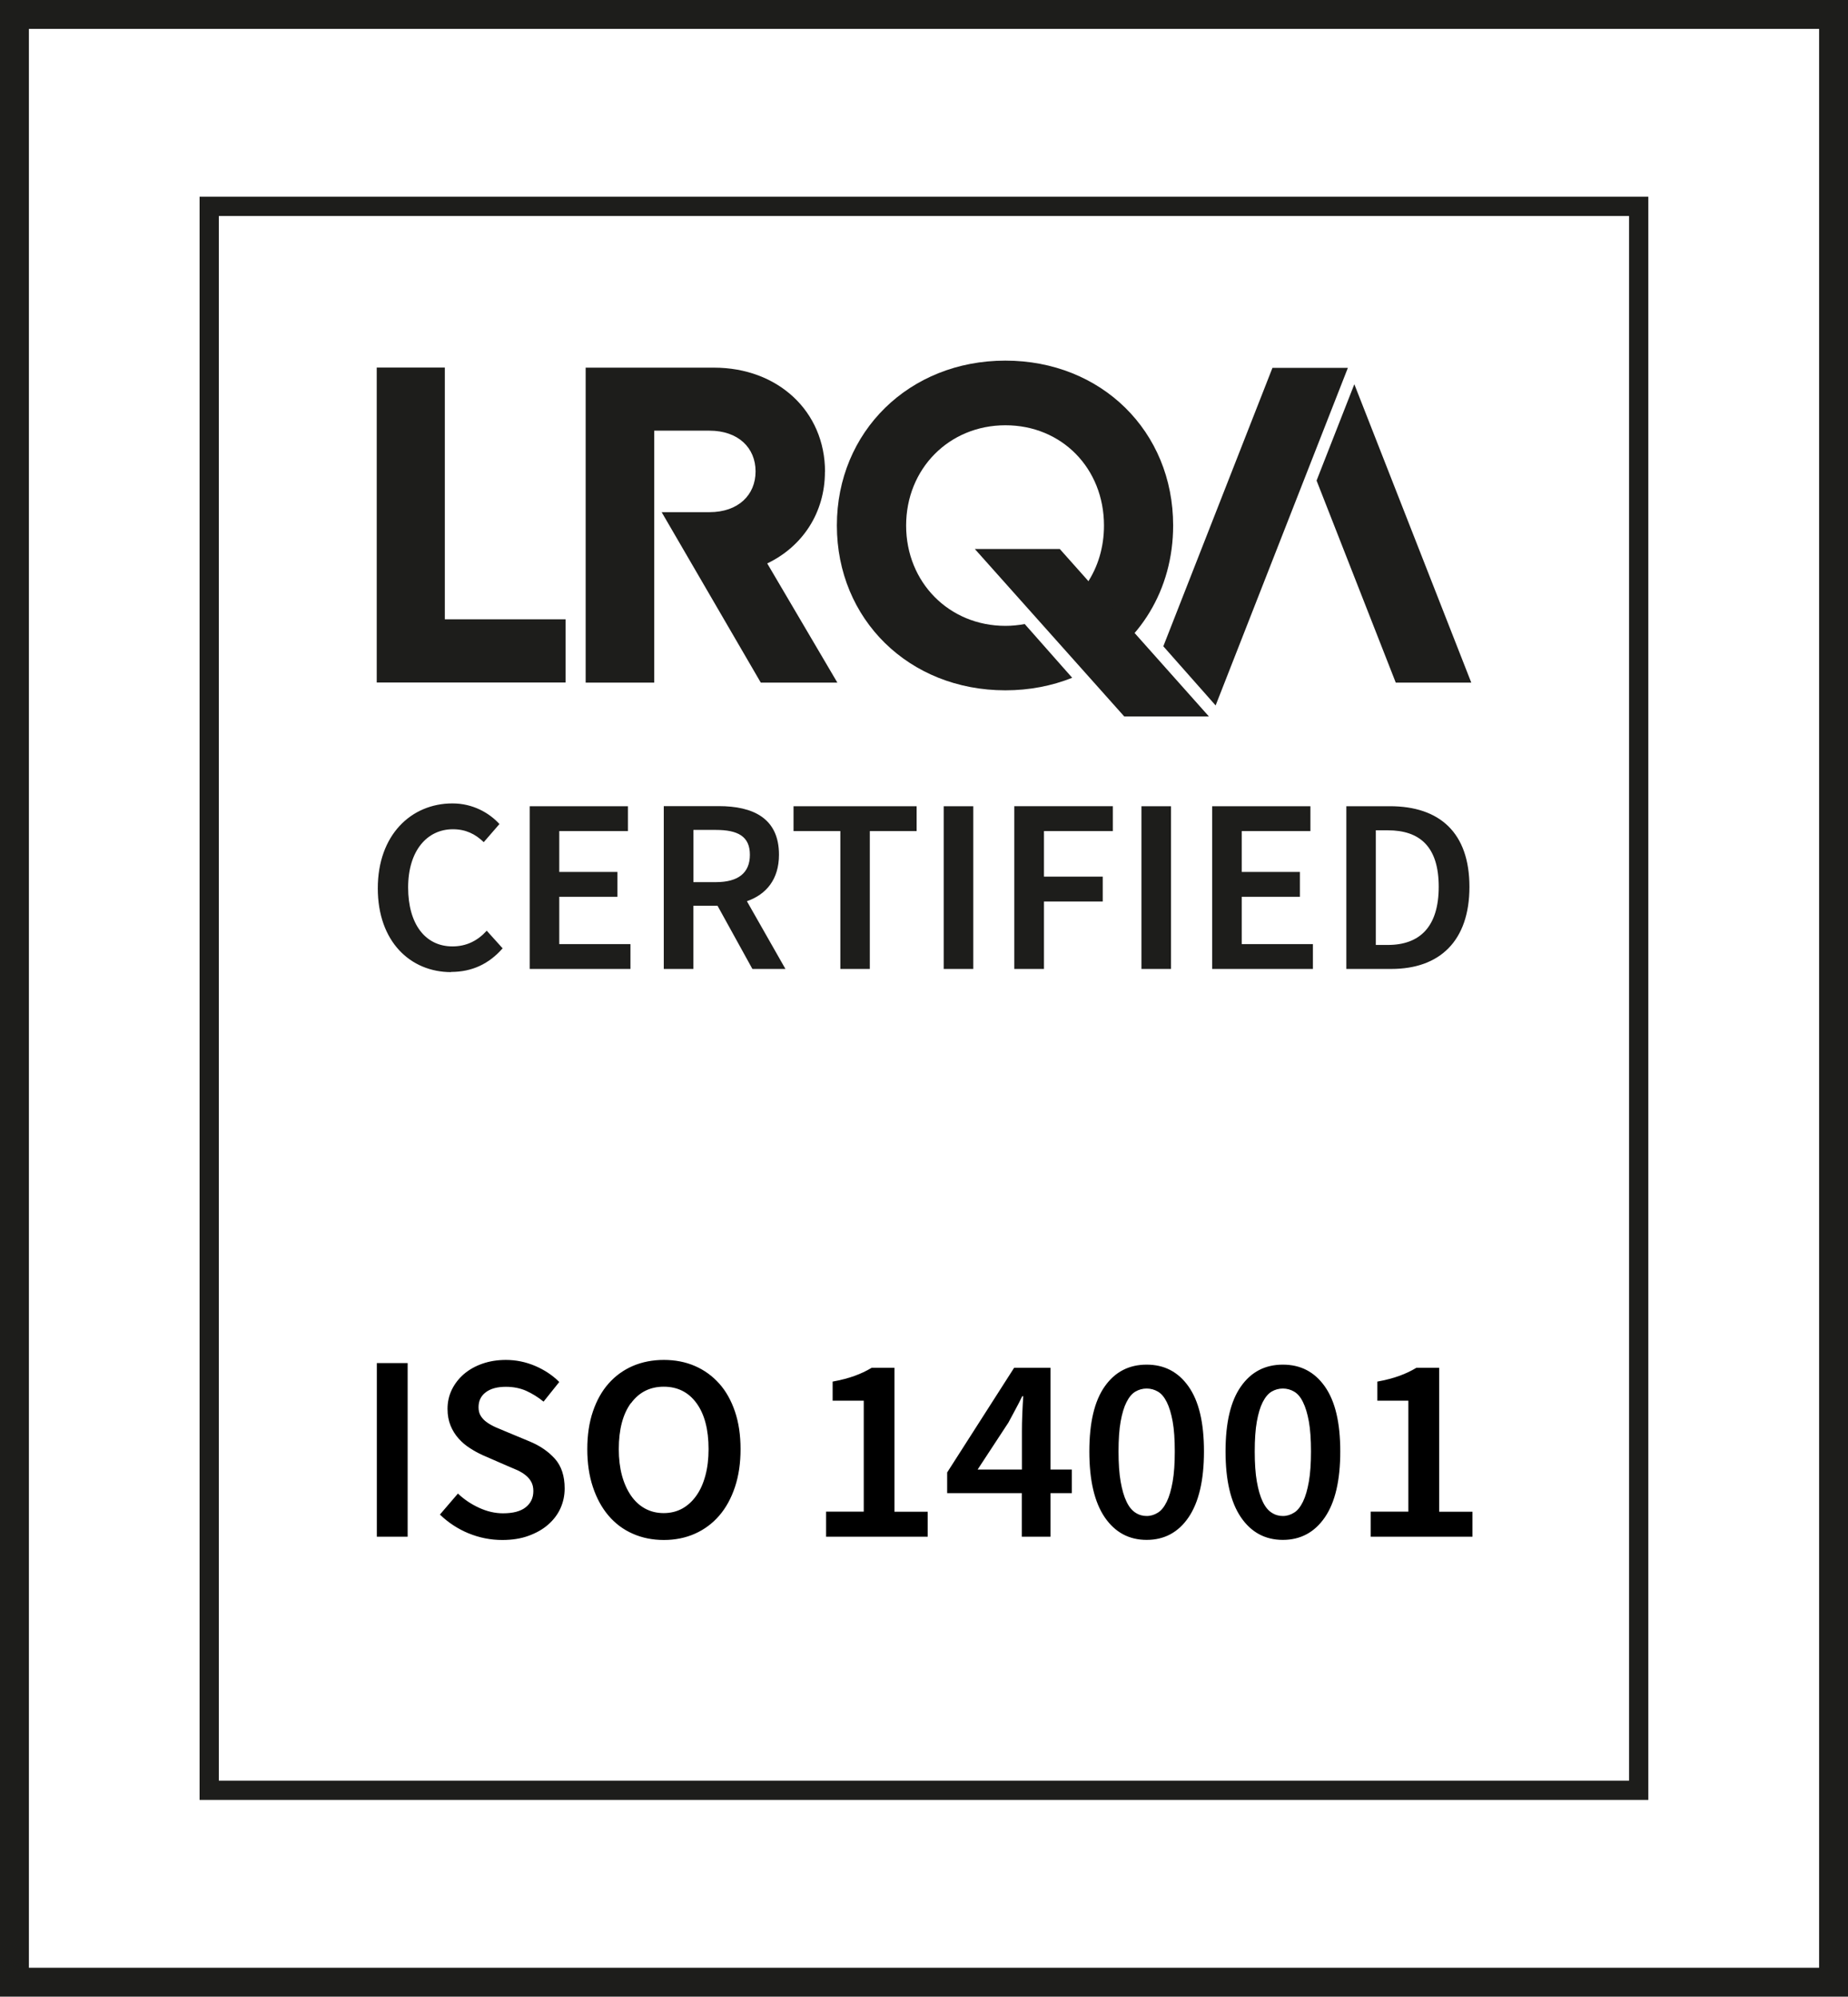
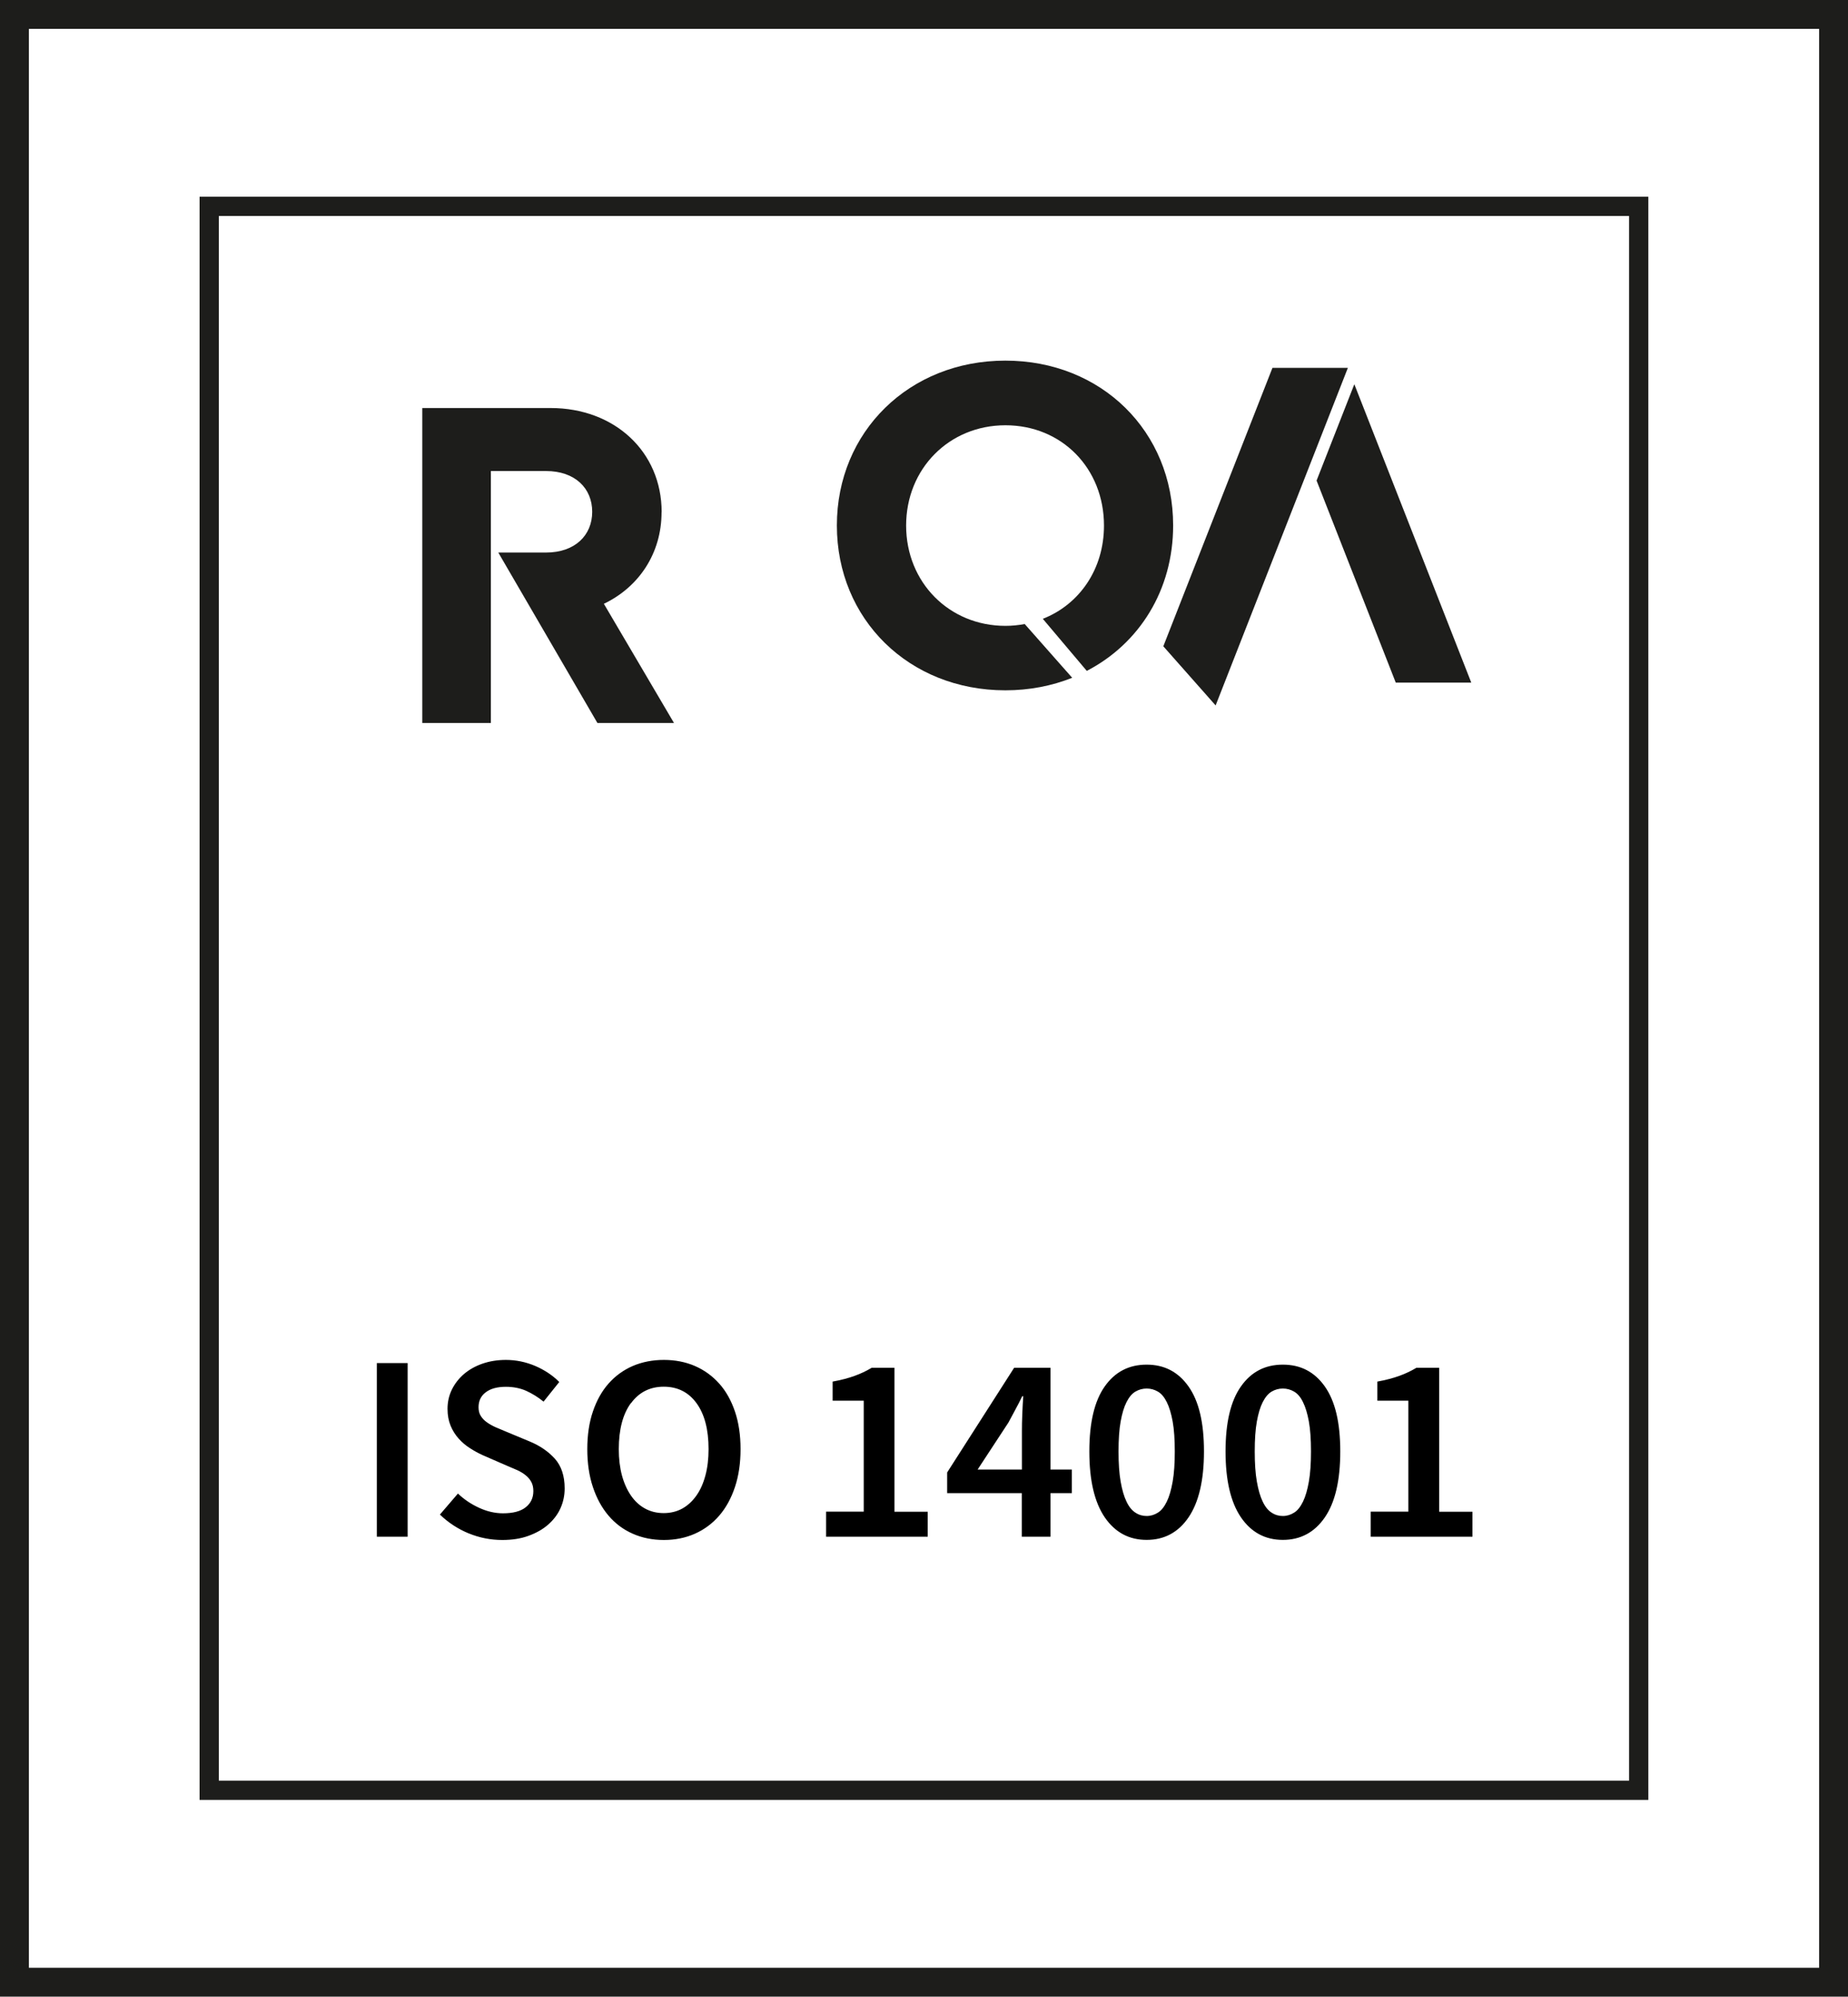
<svg xmlns="http://www.w3.org/2000/svg" id="Layer_1" data-name="Layer 1" viewBox="0 0 191.85 207.24">
  <defs>
    <style> .cls-1 { fill: #000; } .cls-1, .cls-2 { stroke-width: 0px; } .cls-3 { stroke-width: 2px; } .cls-3, .cls-4 { fill: none; stroke: #1d1d1b; stroke-miterlimit: 10; } .cls-2 { fill: #1d1d1b; } .cls-4 { stroke-width: 3px; } </style>
  </defs>
  <polygon class="cls-4" points="190.35 205.74 1.5 205.74 1.5 1.5 190.35 1.5 190.35 205.74 190.35 205.74" />
  <polygon class="cls-3" points="21.72 185.82 170.12 185.82 170.12 21.42 21.72 21.42 21.72 185.82 21.72 185.82" />
-   <polygon class="cls-2" points="46.18 64.28 46.18 38.15 39.11 38.15 39.11 70.84 58.72 70.84 58.72 64.28 46.18 64.28 46.18 64.28" />
  <path class="cls-2" d="M112.83,69.63c5.44-2.82,8.96-8.38,8.96-15.09,0-9.77-7.45-17.11-17.42-17.11s-17.49,7.37-17.49,17.11,7.49,17.11,17.49,17.11c2.5,0,4.83-.46,6.94-1.3l-4.93-5.58c-.65.12-1.31.19-2,.19-5.84,0-10.31-4.51-10.31-10.41s4.46-10.41,10.31-10.41,10.23,4.47,10.23,10.41c0,4.53-2.55,8.19-6.35,9.68l4.57,5.41h0Z" />
  <polygon class="cls-2" points="136.68 49.88 144.9 70.85 152.74 70.85 140.6 39.88 136.68 49.88 136.68 49.88" />
  <polygon class="cls-2" points="132.1 38.18 120.77 67.08 126.2 73.22 139.93 38.18 132.1 38.18 132.1 38.18" />
-   <path class="cls-2" d="M68.69,53.16h0,0s0,0,0,0h0ZM85.65,48.97c0-6.3-4.91-10.81-11.53-10.81h-13.32v32.69h7.12v-26.15h5.73c3,0,4.79,1.79,4.79,4.23s-1.79,4.23-4.79,4.23h-4.96l10.29,17.69h7.95l-7.28-12.37c3.64-1.74,5.99-5.24,5.99-9.51" />
-   <polygon class="cls-2" points="110.02 56.98 101.2 56.98 116.71 74.36 125.5 74.36 125.5 74.36 110.02 56.98 110.02 56.98" />
-   <path class="cls-2" d="M46.83,100.88c2.17,0,3.93-.83,5.35-2.45l-1.65-1.83c-.93,1.03-2.09,1.63-3.56,1.63-2.82,0-4.6-2.32-4.6-6.12s1.96-6.04,4.65-6.04c1.32,0,2.32.49,3.2,1.34l1.63-1.88c-1.06-1.16-2.76-2.14-4.88-2.14-4.29,0-7.75,3.28-7.75,8.81s3.38,8.7,7.62,8.7h0ZM54.99,100.57h10.46v-2.58h-7.39v-4.91h6.04v-2.58h-6.04v-4.24h7.13v-2.58h-10.2v16.89h0ZM68.91,100.57h3.07v-6.56h2.51l3.62,6.56h3.43l-4-7.03c2.01-.7,3.33-2.27,3.33-4.83,0-3.8-2.71-5.04-6.25-5.04h-5.71v16.89h0ZM71.99,91.56v-5.42h2.32c2.3,0,3.54.67,3.54,2.58s-1.24,2.84-3.54,2.84h-2.32ZM87.23,100.57h3.07v-14.31h4.86v-2.58h-12.78v2.58h4.86v14.31h0ZM97.97,100.57h3.07v-16.89h-3.07v16.89h0ZM105.31,100.57h3.07v-7h6.1v-2.58h-6.1v-4.73h7.15v-2.58h-10.23v16.89h0ZM118.5,100.57h3.07v-16.89h-3.07v16.89h0ZM125.84,100.57h10.46v-2.58h-7.39v-4.91h6.04v-2.58h-6.04v-4.24h7.13v-2.58h-10.2v16.89h0ZM139.76,100.57h4.68c5.01,0,8.11-2.89,8.11-8.52s-3.1-8.37-8.26-8.37h-4.52v16.89h0ZM142.83,98.09v-11.91h1.24c3.36,0,5.29,1.73,5.29,5.86s-1.94,6.04-5.29,6.04h-1.24Z" />
+   <path class="cls-2" d="M68.69,53.16h0,0s0,0,0,0h0Zc0-6.3-4.91-10.81-11.53-10.81h-13.32v32.69h7.12v-26.15h5.73c3,0,4.79,1.79,4.79,4.23s-1.79,4.23-4.79,4.23h-4.96l10.29,17.69h7.95l-7.28-12.37c3.64-1.74,5.99-5.24,5.99-9.51" />
  <path class="cls-1" d="M42.32,159.5v-18.02h-3.2v18.02h3.2ZM48.65,159.15c1.12.46,2.29.69,3.5.69,1.01,0,1.92-.14,2.71-.43.8-.29,1.48-.67,2.04-1.16.56-.49.99-1.05,1.28-1.69.29-.64.44-1.33.44-2.07,0-1.3-.34-2.33-1.02-3.09-.68-.75-1.55-1.35-2.62-1.79l-2.45-1.02c-.37-.15-.73-.3-1.07-.45-.35-.16-.66-.33-.92-.52-.27-.19-.48-.41-.63-.66-.16-.25-.23-.55-.23-.9,0-.66.25-1.18.76-1.56.51-.38,1.2-.56,2.08-.56.77,0,1.47.14,2.09.41.62.28,1.23.65,1.82,1.13l1.63-2.04c-.7-.7-1.53-1.25-2.51-1.67-.97-.41-1.98-.62-3.03-.62-.88,0-1.69.13-2.44.39-.74.26-1.38.62-1.92,1.08-.53.46-.95,1-1.25,1.61-.3.62-.45,1.28-.45,2,0,.66.11,1.24.32,1.75.21.51.49.95.84,1.34.35.39.74.72,1.17.99.43.28.87.52,1.31.72l2.48,1.08c.4.17.78.33,1.12.48.34.16.63.33.88.54.25.2.44.43.58.69.14.26.21.57.21.94,0,.7-.26,1.26-.79,1.68-.52.42-1.31.63-2.36.63-.83,0-1.65-.19-2.48-.57-.83-.38-1.56-.87-2.2-1.48l-1.87,2.18c.88.85,1.88,1.5,3,1.96h0ZM61.55,154.34c.39,1.17.93,2.16,1.63,2.98.7.82,1.53,1.44,2.51,1.87.97.43,2.05.65,3.23.65s2.25-.22,3.22-.65c.97-.43,1.82-1.06,2.52-1.87.71-.82,1.25-1.81,1.64-2.98.39-1.17.58-2.48.58-3.93s-.19-2.75-.58-3.9c-.39-1.15-.93-2.12-1.64-2.91-.71-.79-1.55-1.4-2.52-1.82-.97-.42-2.05-.63-3.22-.63s-2.25.21-3.23.63c-.97.42-1.81,1.03-2.51,1.82-.7.79-1.24,1.76-1.63,2.91-.39,1.15-.58,2.45-.58,3.9s.19,2.76.58,3.93h0ZM65.51,145.64c.84-1.14,1.97-1.71,3.4-1.71s2.57.57,3.4,1.71c.83,1.14,1.25,2.73,1.25,4.77,0,1.01-.11,1.93-.33,2.74-.22.82-.53,1.52-.94,2.09-.41.58-.89,1.02-1.46,1.34-.57.31-1.21.47-1.93.47s-1.36-.16-1.93-.47c-.57-.31-1.06-.76-1.46-1.34-.4-.58-.72-1.28-.94-2.09-.22-.82-.33-1.73-.33-2.74,0-2.04.42-3.63,1.25-4.77h0ZM85.75,159.5h10.56v-2.59h-3.45v-14.94h-2.37c-.55.33-1.14.61-1.78.84-.63.23-1.39.43-2.27.59v1.98h3.23v11.52h-3.91v2.59h0ZM98.34,154.98h7.74v4.52h2.98v-4.52h2.21v-2.45h-2.21v-10.56h-3.78l-6.95,10.86v2.15h0ZM101.49,152.53l3.2-4.88c.26-.48.5-.94.74-1.38.24-.44.47-.89.69-1.35h.11c-.04.51-.07,1.12-.1,1.82-.03.7-.04,1.3-.04,1.82v3.97h-4.6ZM114.69,157.49c1.07,1.56,2.52,2.34,4.35,2.34s3.29-.78,4.35-2.34c1.06-1.56,1.6-3.84,1.6-6.84s-.53-5.22-1.6-6.74c-1.07-1.52-2.52-2.27-4.35-2.27s-3.29.75-4.35,2.26c-1.07,1.51-1.6,3.76-1.6,6.75s.53,5.27,1.6,6.84h0ZM116.34,147.54c.15-.83.35-1.5.61-2.01.26-.51.56-.88.92-1.09.36-.21.75-.32,1.17-.32s.81.11,1.17.32c.36.21.66.57.92,1.09.26.52.46,1.19.61,2.01.15.83.22,1.87.22,3.11s-.07,2.27-.22,3.13c-.15.85-.35,1.55-.61,2.08-.26.53-.56.92-.92,1.14-.36.23-.75.35-1.17.35s-.81-.11-1.17-.35c-.36-.23-.67-.61-.92-1.14-.26-.53-.46-1.23-.61-2.08-.15-.85-.22-1.9-.22-3.13s.07-2.29.22-3.11h0ZM128.83,157.49c1.07,1.56,2.52,2.34,4.35,2.34s3.29-.78,4.36-2.34c1.07-1.56,1.6-3.84,1.6-6.84s-.53-5.22-1.6-6.74c-1.07-1.52-2.52-2.27-4.36-2.27s-3.29.75-4.35,2.26c-1.07,1.51-1.6,3.76-1.6,6.75s.53,5.27,1.6,6.84h0ZM130.48,147.54c.15-.83.35-1.5.61-2.01.26-.51.57-.88.92-1.09.36-.21.75-.32,1.17-.32s.81.11,1.17.32c.36.21.67.57.92,1.09.26.52.46,1.19.61,2.01.15.83.22,1.87.22,3.11s-.07,2.27-.22,3.13c-.15.85-.35,1.55-.61,2.08-.26.53-.56.92-.92,1.14-.36.23-.75.35-1.17.35s-.81-.11-1.17-.35c-.36-.23-.67-.61-.92-1.14-.26-.53-.46-1.23-.61-2.08-.15-.85-.22-1.9-.22-3.13s.07-2.29.22-3.11h0ZM142.3,159.5h10.56v-2.59h-3.45v-14.94h-2.37c-.55.33-1.14.61-1.78.84-.63.23-1.39.43-2.27.59v1.98h3.22v11.52h-3.91v2.59h0Z" />
</svg>